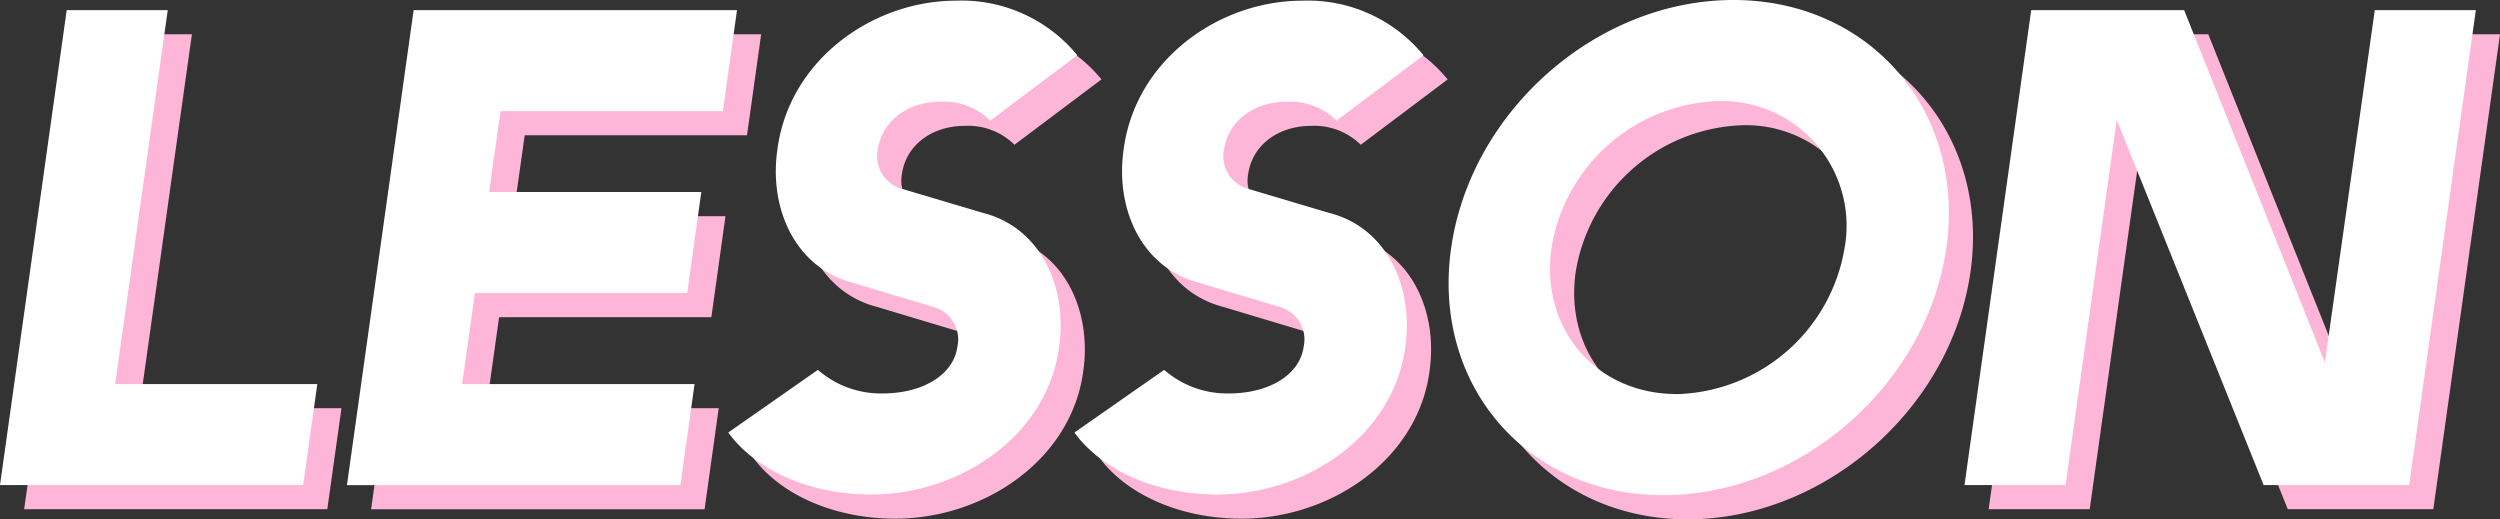
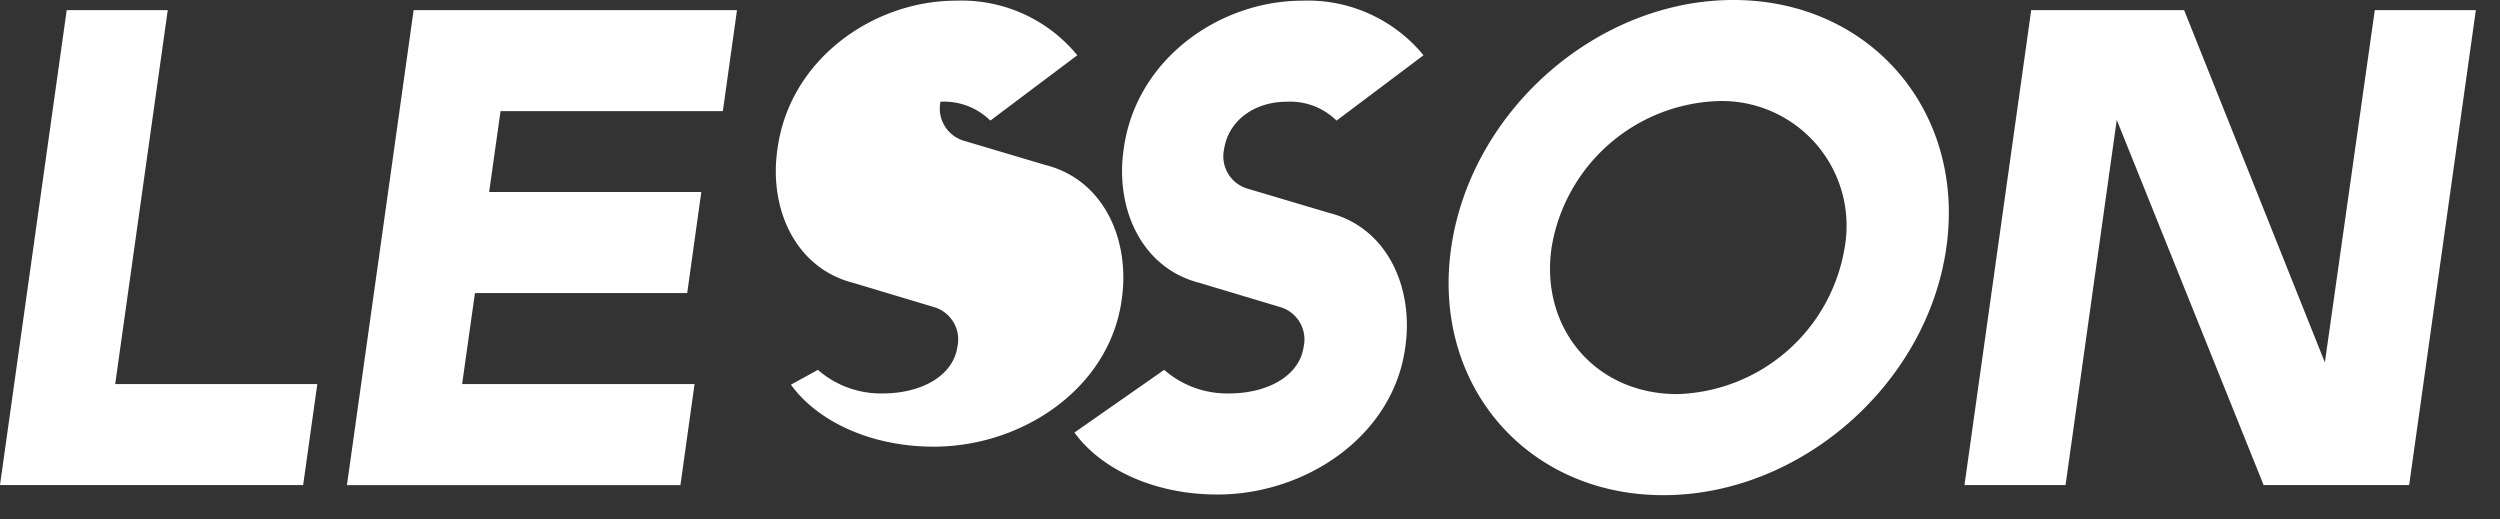
<svg xmlns="http://www.w3.org/2000/svg" width="207" height="43" viewBox="0 0 207 43">
  <rect x="0" y="0" width="207" height="43" fill="#333333" stroke="none" />
-   <rect width="207" height="43" opacity="0" />
-   <path d="M7.523,2.838h8.366L11.538,33.8H28.273L27.1,42.163H2Zm28.726,0H63.023L61.853,11.2H43.445L42.5,17.9H60.068L58.9,26.266H41.325L40.264,33.8H59.509l-1.17,8.367H30.727ZM69.721,32.625a7.928,7.928,0,0,0,5.355,1.952c3.292,0,5.857-1.506,6.192-3.848a2.791,2.791,0,0,0-1.9-3.292l-6.693-2.008c-4.853-1.228-7.03-6.192-6.3-11.1,1-7.418,7.921-12.272,14.782-12.272A12.383,12.383,0,0,1,91.2,6.575L84,11.985a5.462,5.462,0,0,0-4.127-1.562c-2.733,0-4.854,1.618-5.188,3.961a2.78,2.78,0,0,0,1.952,3.236l6.75,2.007c4.853,1.228,7.028,6.249,6.3,11.157-1,7.307-8.2,12.161-15.562,12.161-5.244,0-9.65-2.12-11.825-5.133Zm28.672,0a7.928,7.928,0,0,0,5.355,1.952c3.291,0,5.856-1.506,6.19-3.848a2.79,2.79,0,0,0-1.9-3.292l-6.694-2.008c-4.854-1.228-7.028-6.192-6.3-11.1,1-7.418,7.92-12.272,14.781-12.272a12.382,12.382,0,0,1,10.041,4.519l-7.195,5.41a5.467,5.467,0,0,0-4.128-1.562c-2.733,0-4.853,1.618-5.189,3.961a2.782,2.782,0,0,0,1.953,3.236l6.75,2.007c4.852,1.228,7.029,6.249,6.3,11.157-1,7.307-8.2,12.161-15.563,12.161-5.243,0-9.651-2.12-11.825-5.133ZM145.527,2c11.325,0,19.246,9.2,17.627,20.528S151.051,43,139.727,43s-19.189-9.148-17.571-20.472S134.2,2,145.527,2m-4.685,32.633a14.481,14.481,0,0,0,13.89-12.1A10.327,10.327,0,0,0,144.3,10.368a14.474,14.474,0,0,0-13.834,12.16c-.949,6.694,3.681,12.1,10.375,12.1m36.426-22.7-4.239,30.233H164.66l5.523-39.325h12.662L194.5,32.011l4.129-29.173H207l-5.522,39.325h-12.05Z" fill="#feb6d8" />
-   <path d="M5.523.838h8.366L9.538,31.8H26.273L25.1,40.163H0Zm28.726,0H61.023L59.853,9.2H41.445L40.5,15.9H58.068L56.9,24.266H39.325L38.264,31.8H57.509l-1.17,8.367H28.727ZM67.721,30.625a7.928,7.928,0,0,0,5.355,1.952c3.292,0,5.857-1.506,6.192-3.848a2.791,2.791,0,0,0-1.9-3.292l-6.693-2.008c-4.853-1.228-7.03-6.192-6.3-11.1C65.378,4.91,72.3.056,79.157.056A12.383,12.383,0,0,1,89.2,4.575L82,9.985a5.462,5.462,0,0,0-4.127-1.562c-2.733,0-4.854,1.618-5.188,3.961a2.78,2.78,0,0,0,1.952,3.236l6.75,2.007c4.853,1.228,7.028,6.249,6.3,11.157-1,7.307-8.2,12.161-15.562,12.161-5.244,0-9.65-2.12-11.825-5.133Zm28.672,0a7.928,7.928,0,0,0,5.355,1.952c3.291,0,5.856-1.506,6.19-3.848a2.79,2.79,0,0,0-1.9-3.292l-6.694-2.008c-4.854-1.228-7.028-6.192-6.3-11.1,1-7.418,7.92-12.272,14.781-12.272a12.382,12.382,0,0,1,10.041,4.519l-7.2,5.41a5.467,5.467,0,0,0-4.128-1.562c-2.733,0-4.853,1.618-5.189,3.961a2.782,2.782,0,0,0,1.953,3.236l6.75,2.007c4.852,1.228,7.029,6.249,6.3,11.157-1,7.307-8.2,12.161-15.563,12.161-5.243,0-9.651-2.12-11.825-5.133ZM143.527,0c11.325,0,19.246,9.2,17.627,20.528S149.051,41,137.727,41s-19.189-9.148-17.571-20.472S132.2,0,143.527,0m-4.685,32.633a14.481,14.481,0,0,0,13.89-12.1A10.327,10.327,0,0,0,142.3,8.368a14.474,14.474,0,0,0-13.834,12.16c-.949,6.694,3.681,12.1,10.375,12.1m36.426-22.7-4.239,30.233H162.66L168.184.838h12.662L192.5,30.011,196.633.838H205l-5.522,39.325h-12.05Z" fill="#fff" />
+   <path d="M5.523.838h8.366L9.538,31.8H26.273L25.1,40.163H0Zm28.726,0H61.023L59.853,9.2H41.445L40.5,15.9H58.068L56.9,24.266H39.325L38.264,31.8H57.509l-1.17,8.367H28.727ZM67.721,30.625a7.928,7.928,0,0,0,5.355,1.952c3.292,0,5.857-1.506,6.192-3.848a2.791,2.791,0,0,0-1.9-3.292l-6.693-2.008c-4.853-1.228-7.03-6.192-6.3-11.1C65.378,4.91,72.3.056,79.157.056A12.383,12.383,0,0,1,89.2,4.575L82,9.985a5.462,5.462,0,0,0-4.127-1.562a2.78,2.78,0,0,0,1.952,3.236l6.75,2.007c4.853,1.228,7.028,6.249,6.3,11.157-1,7.307-8.2,12.161-15.562,12.161-5.244,0-9.65-2.12-11.825-5.133Zm28.672,0a7.928,7.928,0,0,0,5.355,1.952c3.291,0,5.856-1.506,6.19-3.848a2.79,2.79,0,0,0-1.9-3.292l-6.694-2.008c-4.854-1.228-7.028-6.192-6.3-11.1,1-7.418,7.92-12.272,14.781-12.272a12.382,12.382,0,0,1,10.041,4.519l-7.2,5.41a5.467,5.467,0,0,0-4.128-1.562c-2.733,0-4.853,1.618-5.189,3.961a2.782,2.782,0,0,0,1.953,3.236l6.75,2.007c4.852,1.228,7.029,6.249,6.3,11.157-1,7.307-8.2,12.161-15.563,12.161-5.243,0-9.651-2.12-11.825-5.133ZM143.527,0c11.325,0,19.246,9.2,17.627,20.528S149.051,41,137.727,41s-19.189-9.148-17.571-20.472S132.2,0,143.527,0m-4.685,32.633a14.481,14.481,0,0,0,13.89-12.1A10.327,10.327,0,0,0,142.3,8.368a14.474,14.474,0,0,0-13.834,12.16c-.949,6.694,3.681,12.1,10.375,12.1m36.426-22.7-4.239,30.233H162.66L168.184.838h12.662L192.5,30.011,196.633.838H205l-5.522,39.325h-12.05Z" fill="#fff" />
</svg>